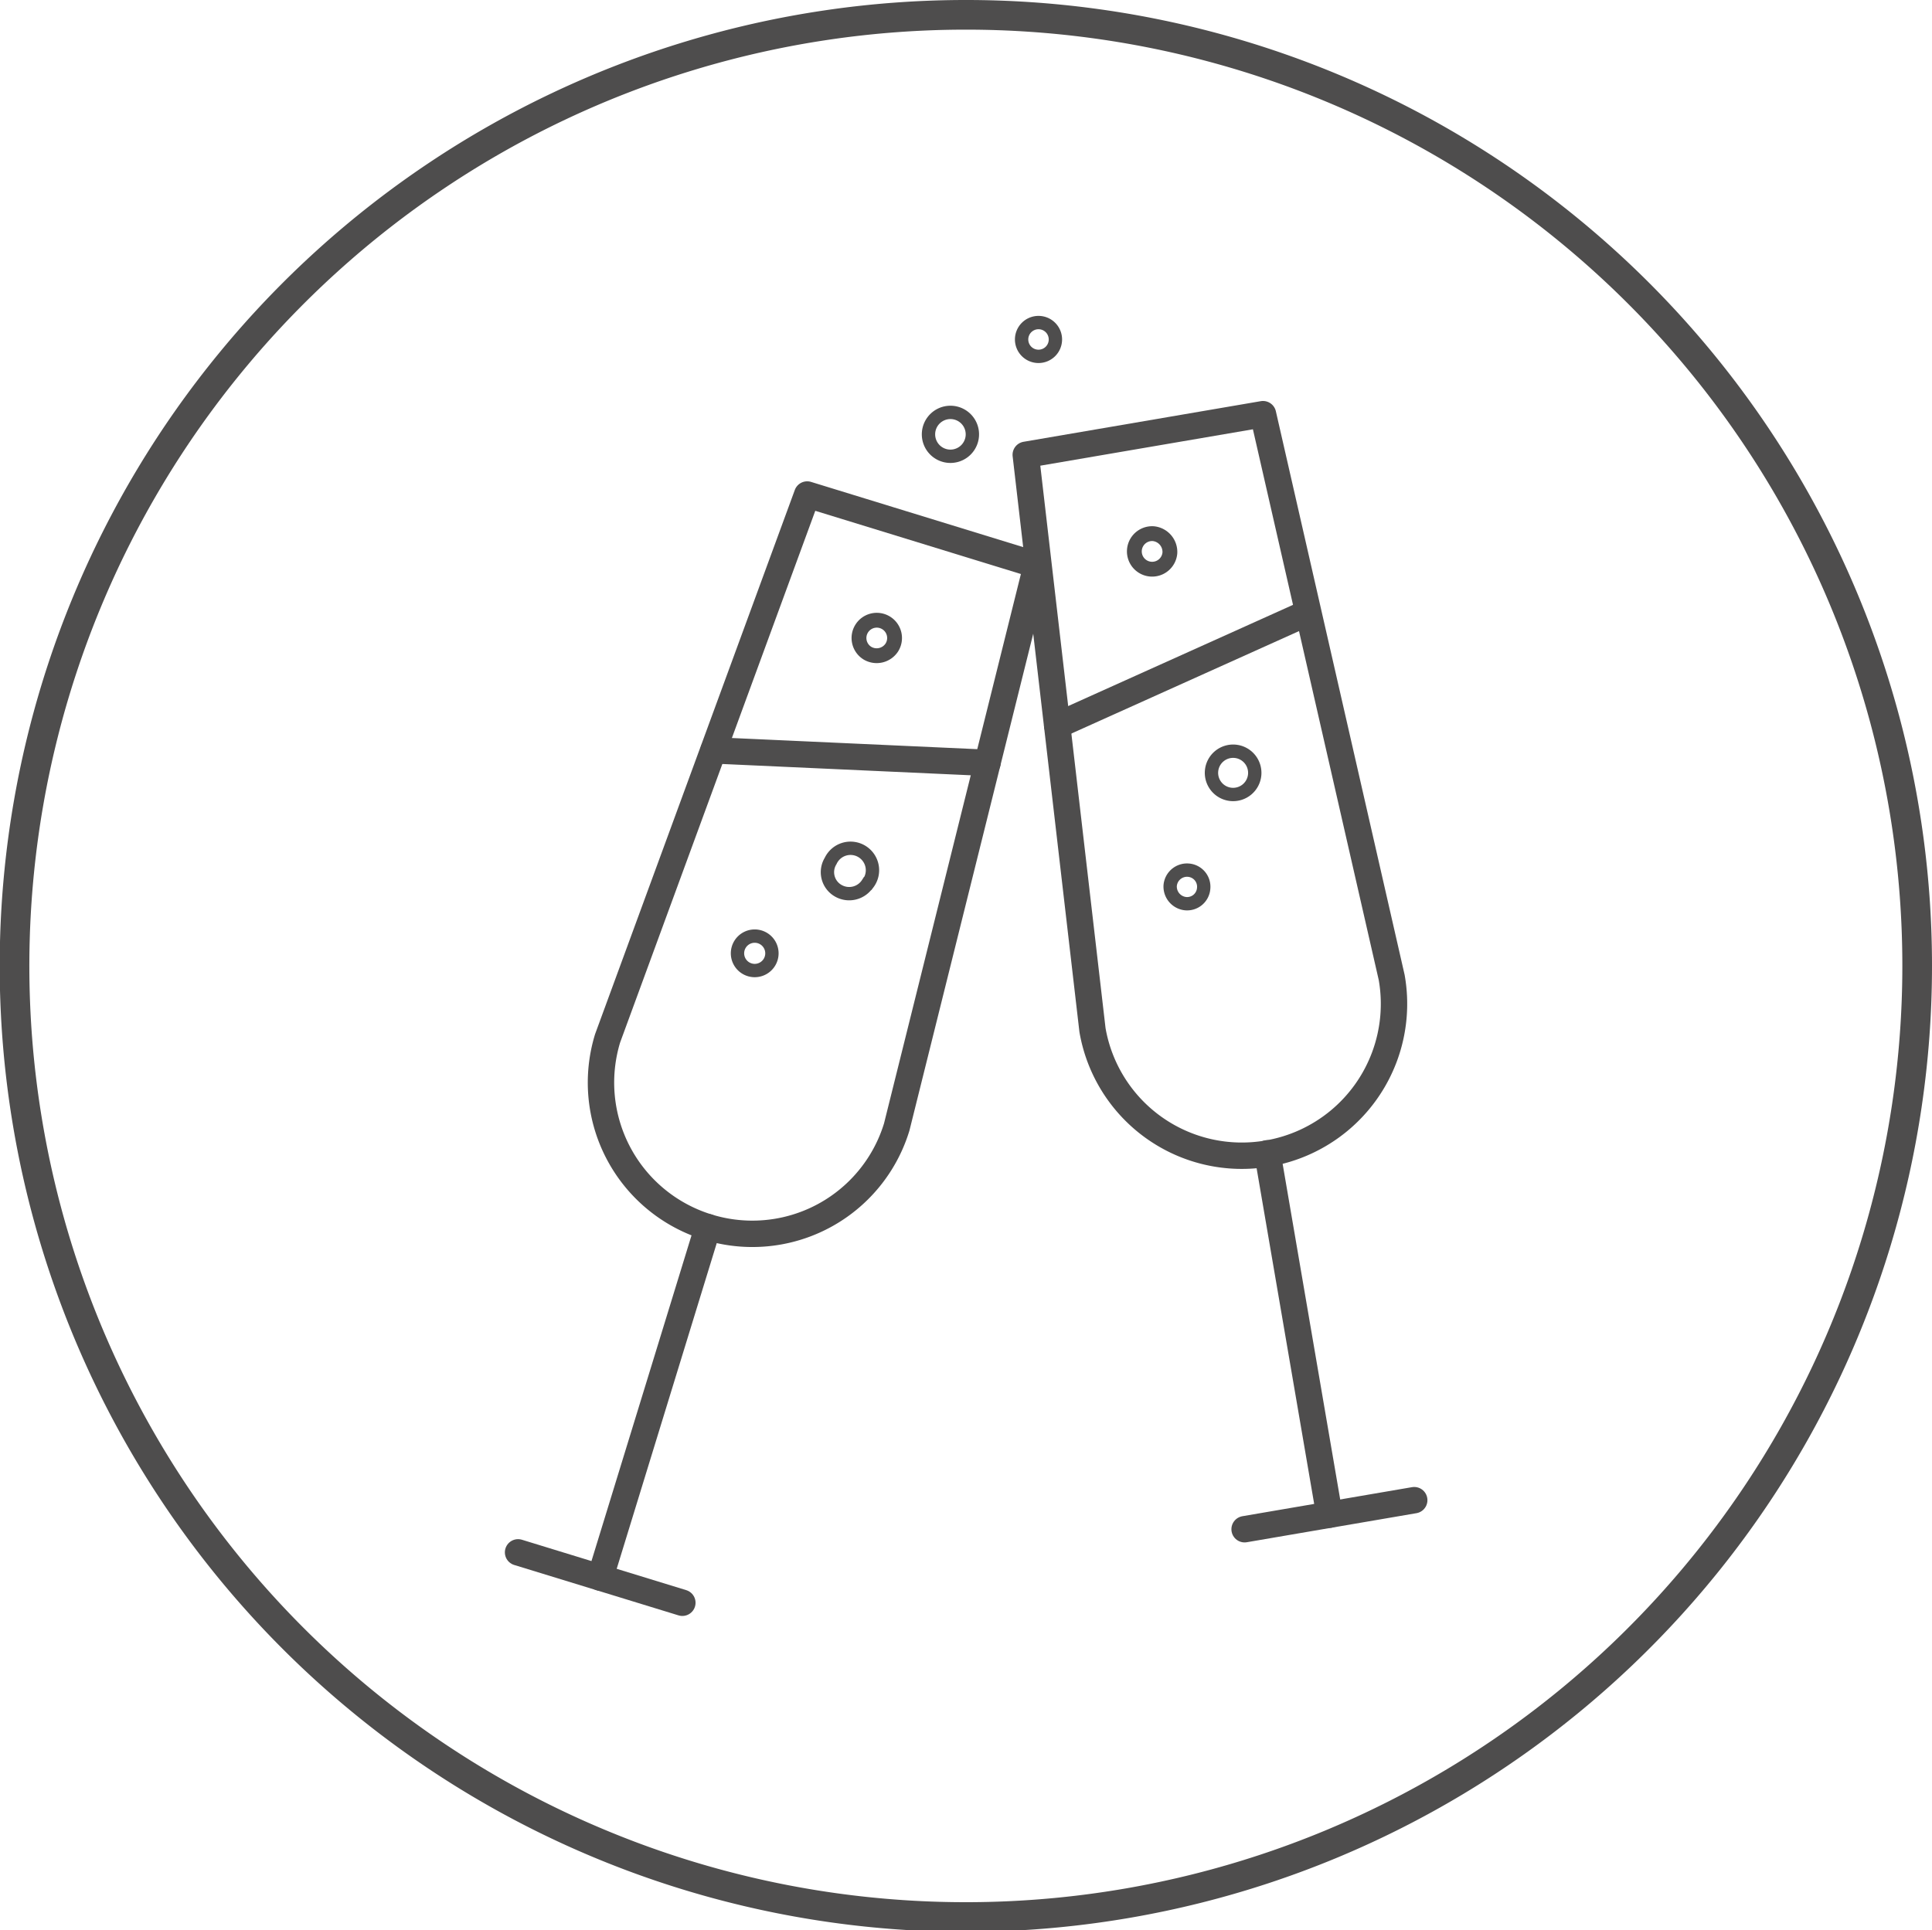
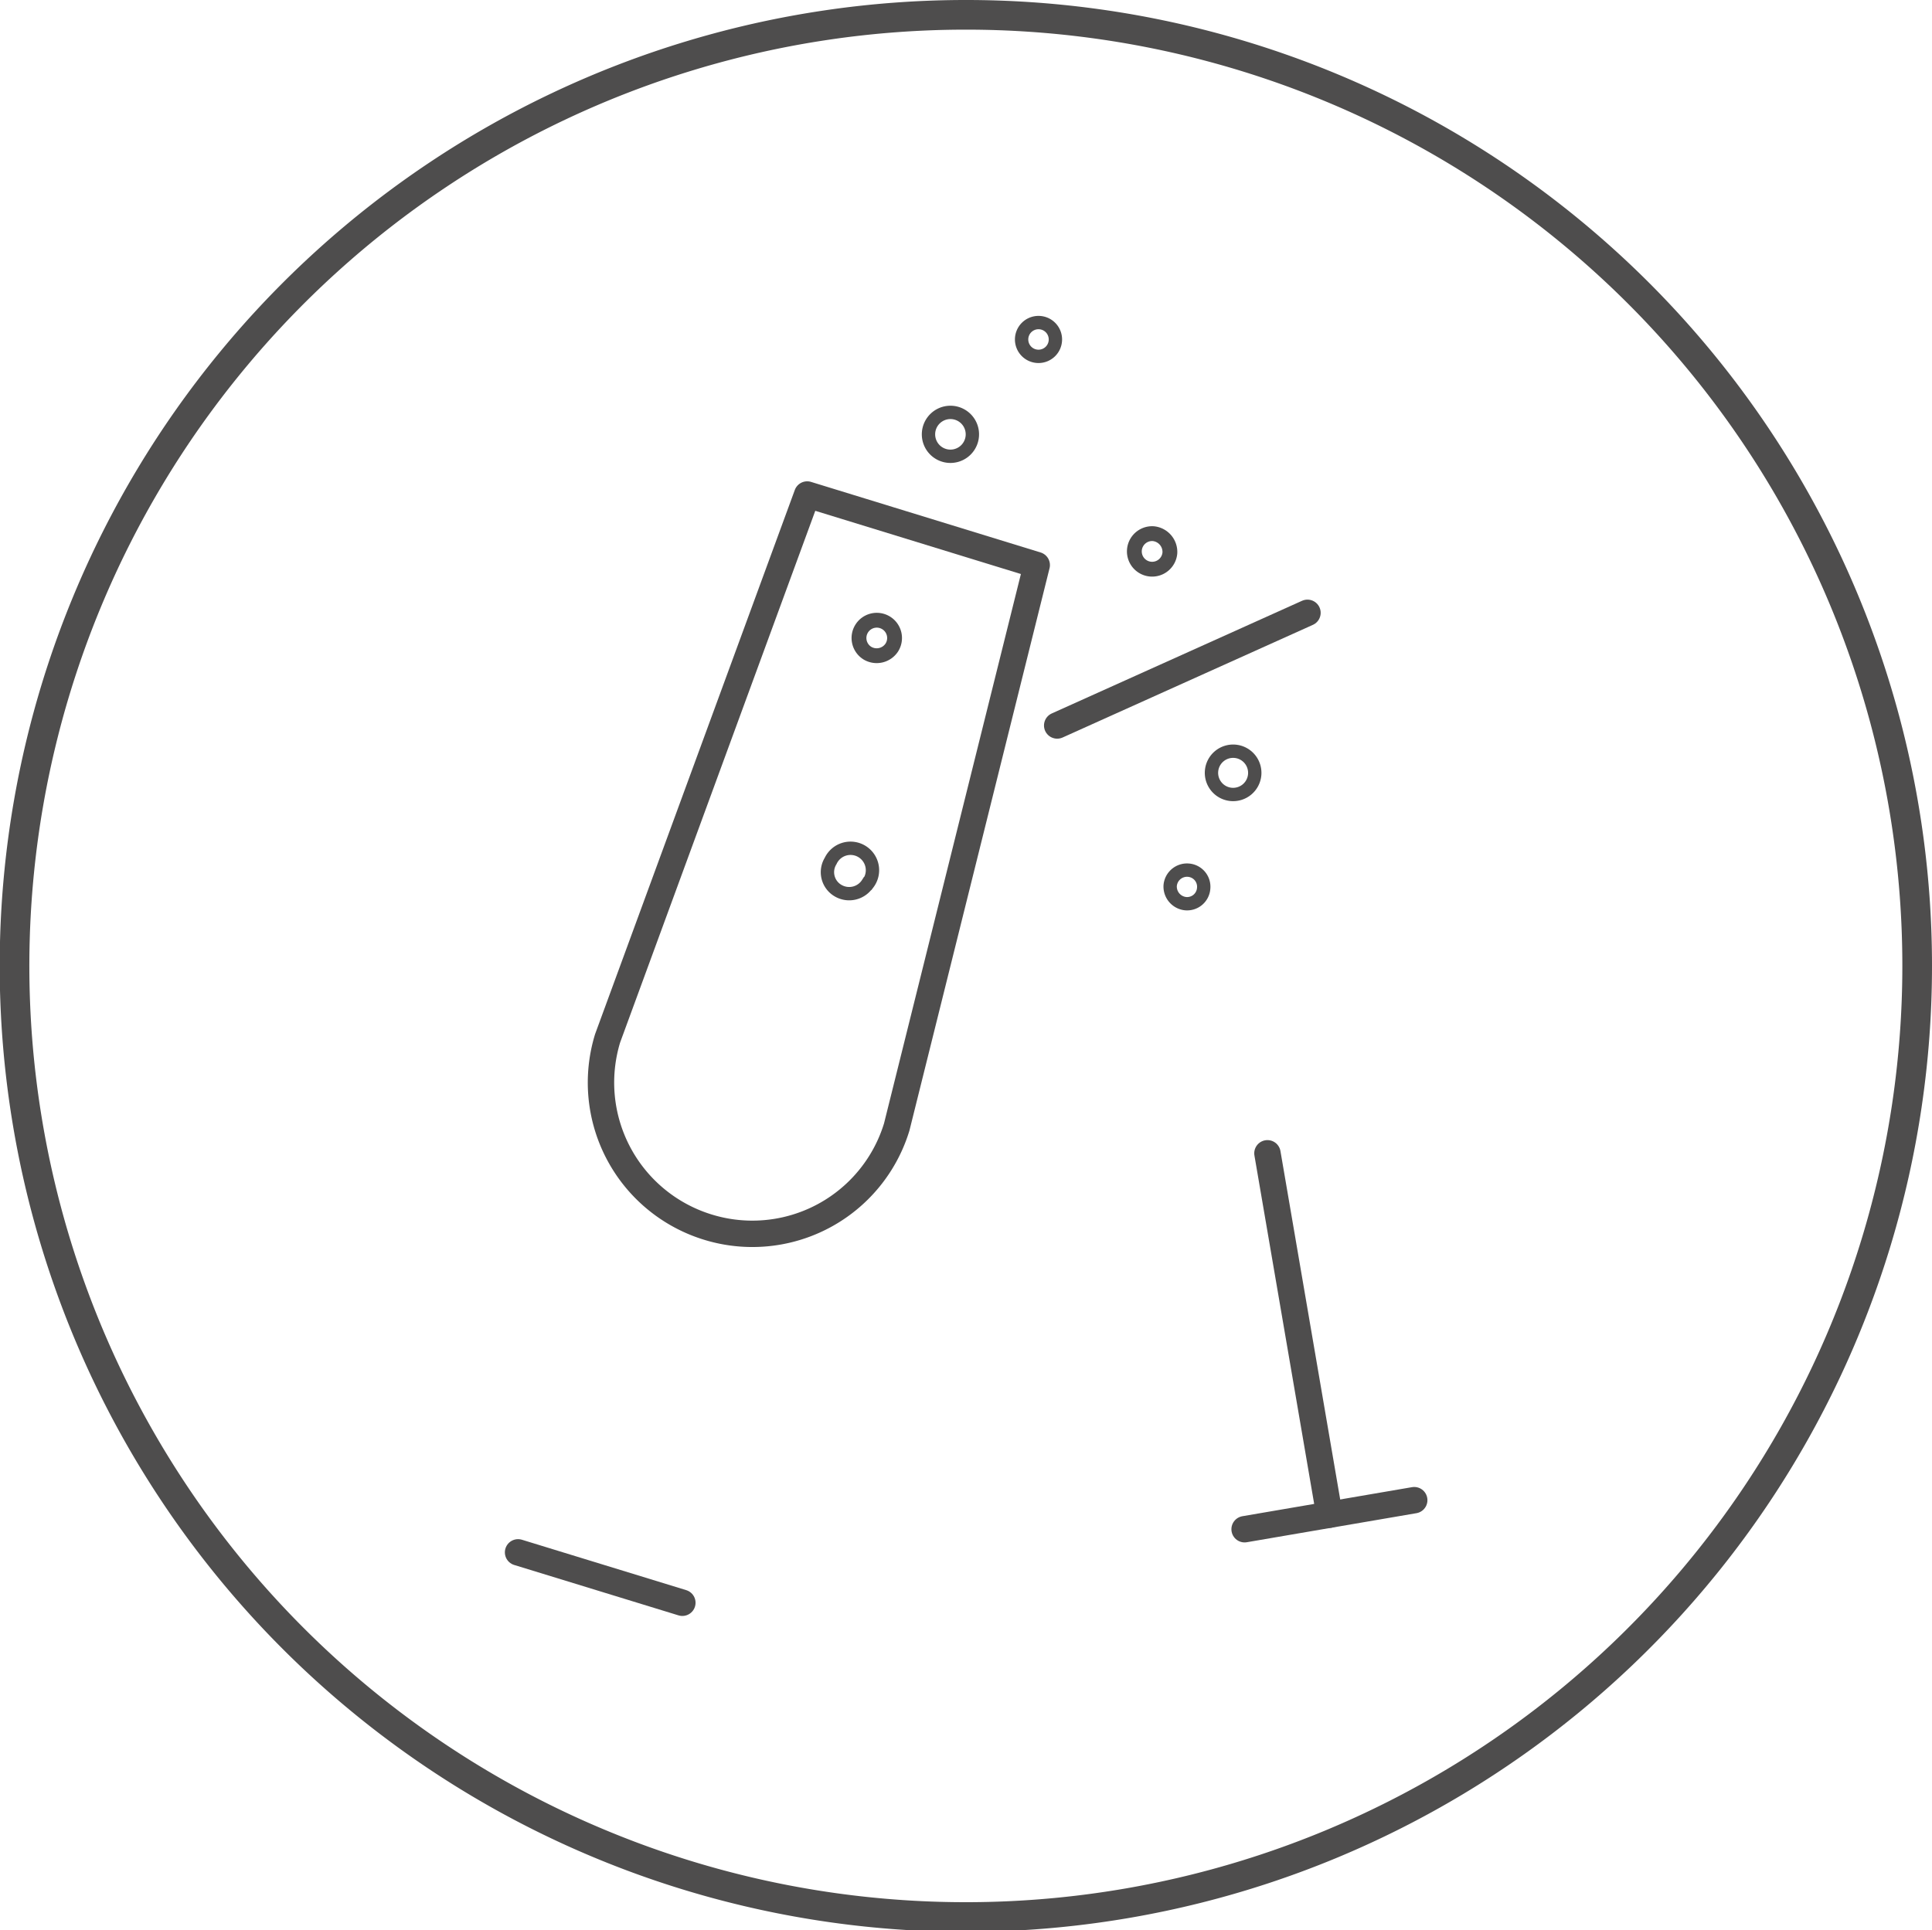
<svg xmlns="http://www.w3.org/2000/svg" id="Layer_1" data-name="Layer 1" viewBox="0 0 65.15 65.11">
  <defs>
    <style>.cls-1,.cls-2,.cls-3,.cls-4{fill:none;stroke:#4e4d4d;}.cls-1,.cls-2,.cls-3{stroke-miterlimit:10;}.cls-2{stroke-width:0.45px;}.cls-3{stroke-width:0.5px;}.cls-4{stroke-linecap:round;stroke-linejoin:round;stroke-width:0.89px;}</style>
  </defs>
  <path class="cls-1" d="M282.06,250.11A32.08,32.08,0,1,1,250,218.05,32.07,32.07,0,0,1,282.06,250.11Z" transform="translate(-217.41 -217.55)" />
  <path class="cls-2" d="M250.2,232.19a.74.74,0,1,1-.73-.73A.74.74,0,0,1,250.2,232.19Z" transform="translate(-217.41 -217.55)" />
  <path class="cls-2" d="M253,229a.57.57,0,1,1-.56-.57A.57.57,0,0,1,253,229Z" transform="translate(-217.41 -217.55)" />
-   <path class="cls-2" d="M259.72,243.68a.73.73,0,1,1-.67-.79A.73.73,0,0,1,259.72,243.68Z" transform="translate(-217.41 -217.55)" />
+   <path class="cls-2" d="M259.72,243.68a.73.73,0,1,1-.67-.79A.73.73,0,0,1,259.72,243.68" transform="translate(-217.41 -217.55)" />
  <path class="cls-3" d="M256.86,236.2a.6.6,0,1,1-.56-.65A.62.62,0,0,1,256.86,236.2Z" transform="translate(-217.41 -217.55)" />
  <path class="cls-2" d="M258,247.51a.56.56,0,0,1-.61.52.58.58,0,0,1-.52-.61.57.57,0,0,1,.61-.52A.56.56,0,0,1,258,247.51Z" transform="translate(-217.41 -217.55)" />
  <line class="cls-4" x1="42.74" y1="38.9" x2="44.83" y2="51.09" />
  <line class="cls-4" x1="41.97" y1="51.58" x2="47.69" y2="50.6" />
-   <path class="cls-4" d="M260.14,256.46h0a5.11,5.11,0,0,1-5.89-4.17L252,232.89l8-1.37,4.34,19A5.12,5.12,0,0,1,260.14,256.46Z" transform="translate(-217.41 -217.55)" />
  <line class="cls-4" x1="35.65" y1="24.47" x2="44.09" y2="20.67" />
  <path class="cls-2" d="M246.67,247.35a.74.74,0,0,1-1,.24.72.72,0,0,1-.25-1,.74.74,0,1,1,1.26.76Z" transform="translate(-217.41 -217.55)" />
  <path class="cls-3" d="M247.49,239.38a.61.61,0,0,1-.83.2.6.6,0,1,1,.83-.2Z" transform="translate(-217.41 -217.55)" />
-   <path class="cls-2" d="M243.36,250a.57.57,0,0,1-1-.59.57.57,0,1,1,1,.59Z" transform="translate(-217.41 -217.55)" />
-   <line class="cls-4" x1="23.87" y1="41.39" x2="20.24" y2="53.21" />
  <line class="cls-4" x1="17.47" y1="52.36" x2="23.01" y2="54.06" />
  <path class="cls-4" d="M241.28,258.94h0a5.1,5.1,0,0,1-3.38-6.37l6.73-18.34,7.74,2.38-4.72,18.95A5.09,5.09,0,0,1,241.28,258.94Z" transform="translate(-217.41 -217.55)" />
-   <line class="cls-4" x1="24.06" y1="25.31" x2="33.3" y2="25.73" />
</svg>